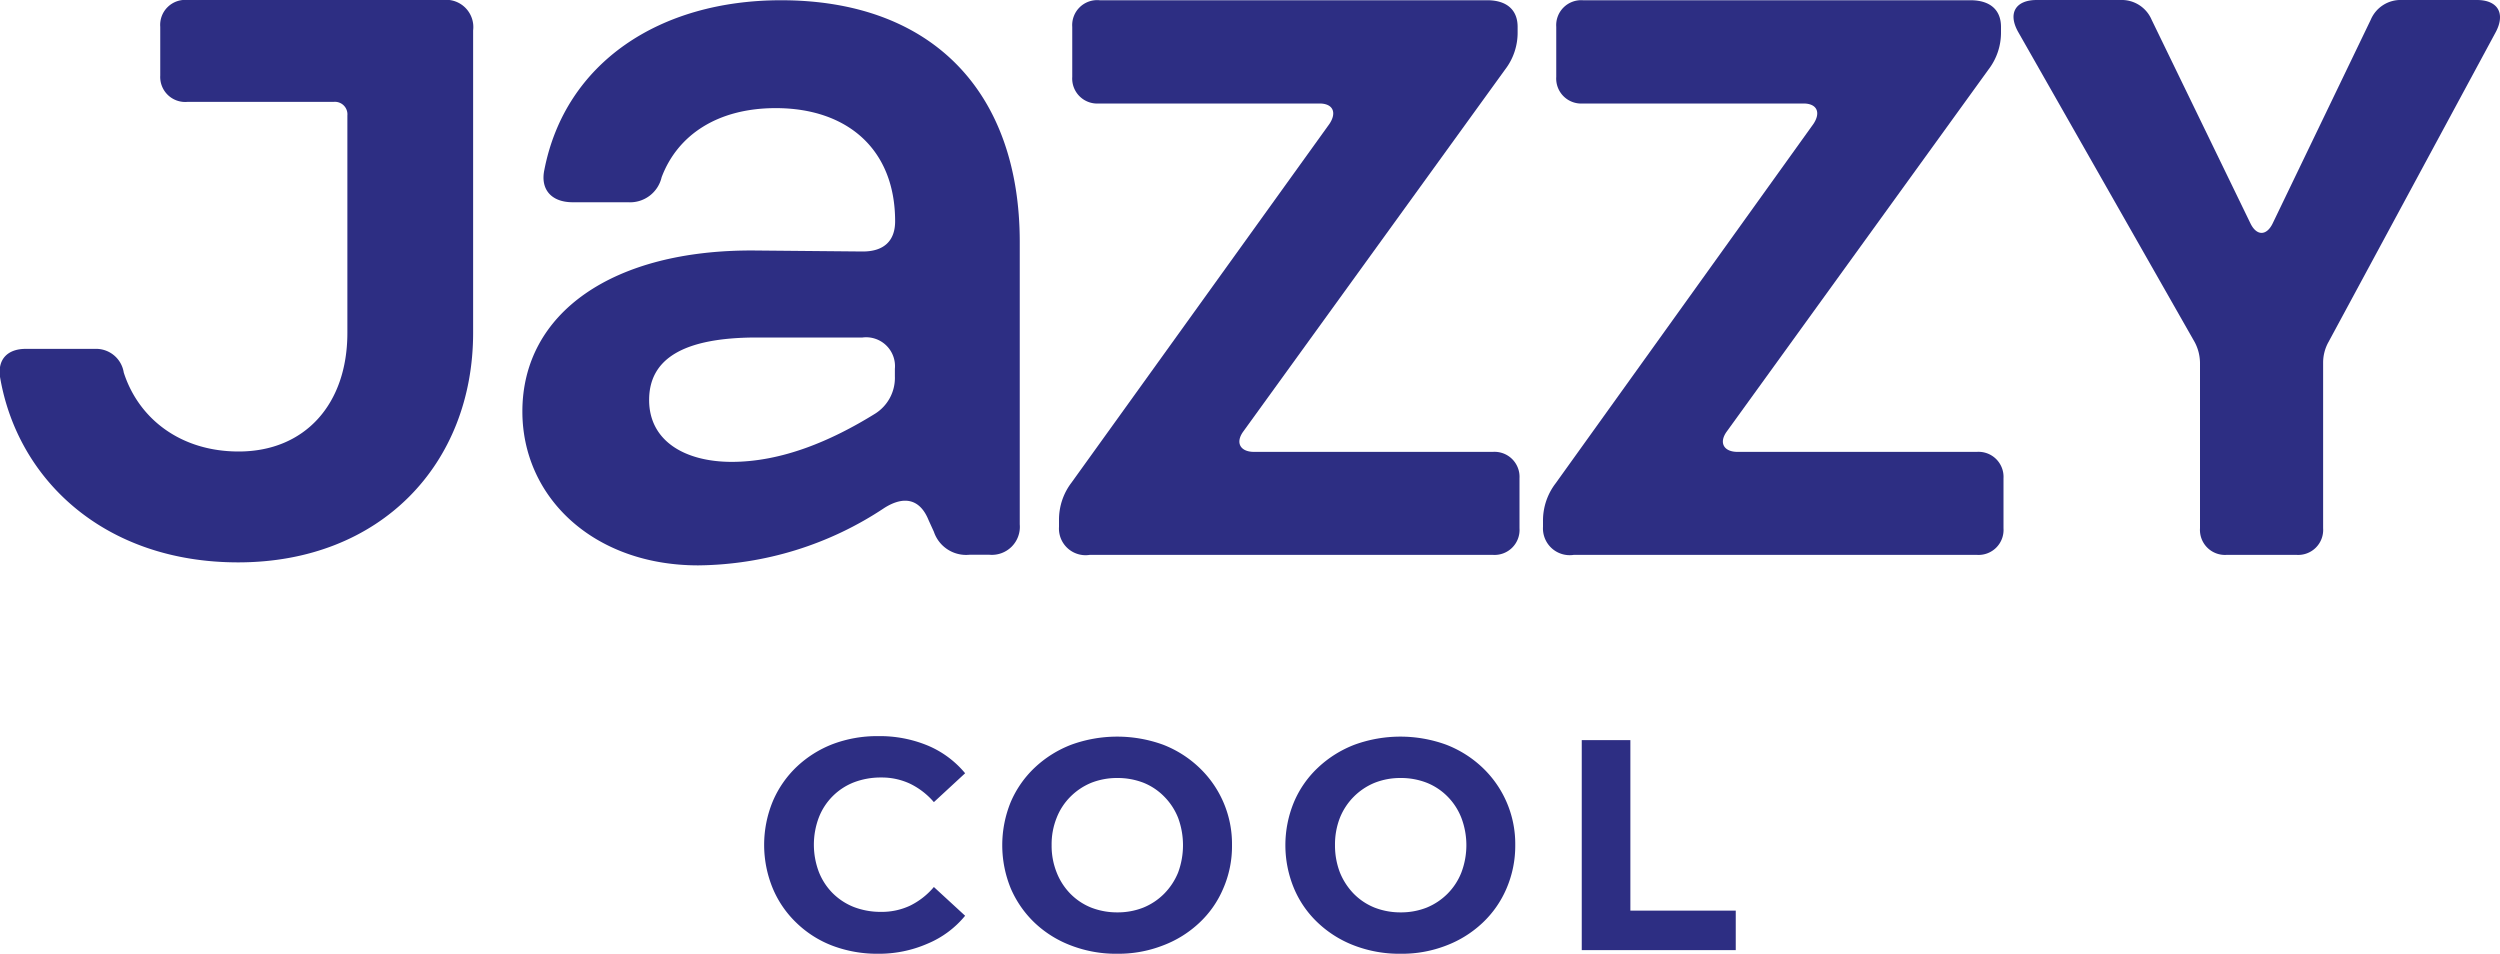
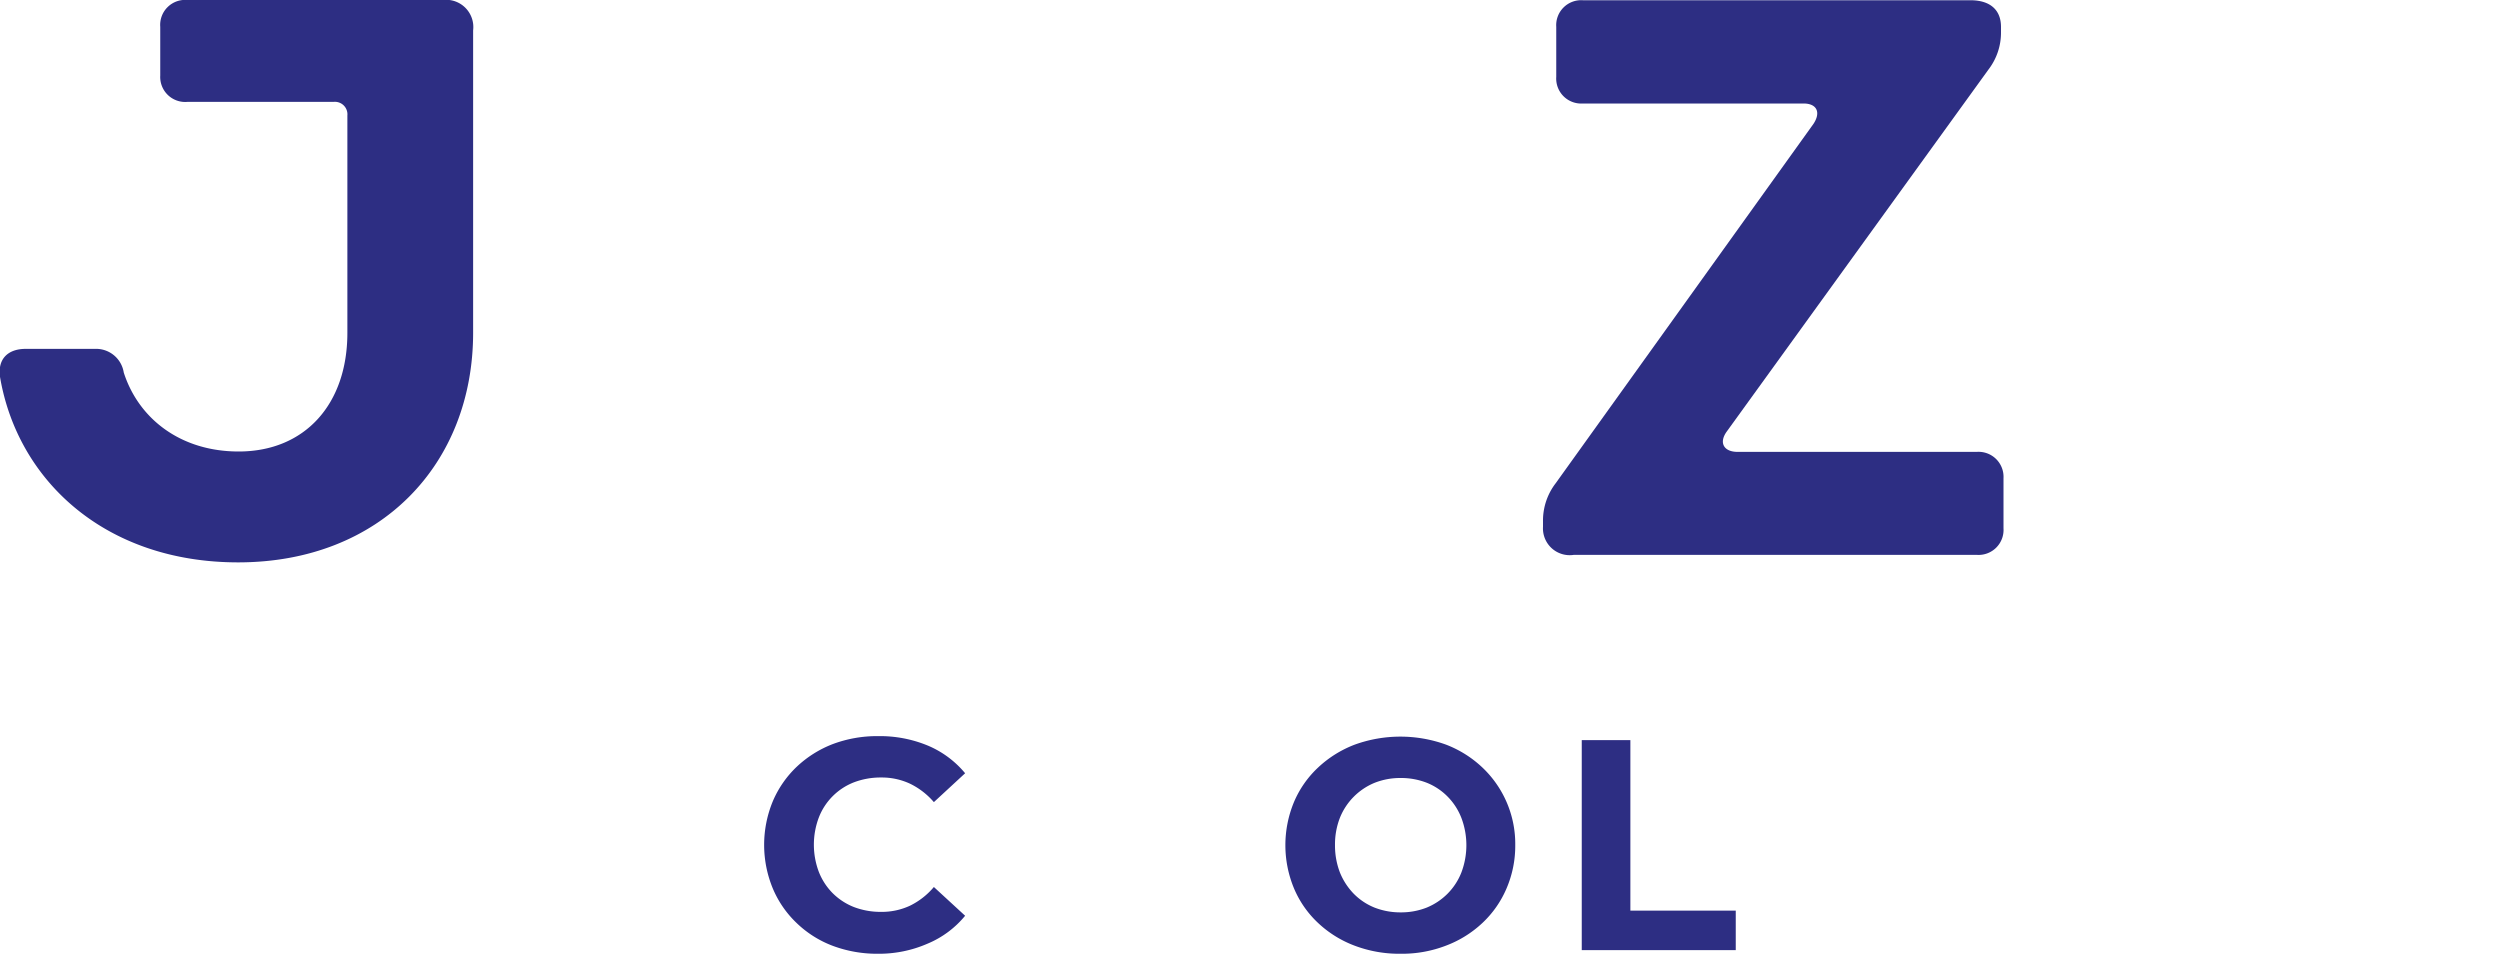
<svg xmlns="http://www.w3.org/2000/svg" id="Layer_1_copy_3" data-name="Layer 1 copy 3" viewBox="0 0 200 76.3">
  <defs>
    <style>.cls-1{fill:#2d2e83;}</style>
  </defs>
  <path class="cls-1" d="M0,92c1.4,8.27,8.4,14.84,19.05,14.84,11.38,0,18.8-7.85,18.8-18.37V64.28a2.18,2.18,0,0,0-2.43-2.43H15A2,2,0,0,0,12.82,64v3.89A2,2,0,0,0,15,70H26.7a1,1,0,0,1,1.09,1.09V88.48c0,5.72-3.41,9.49-8.7,9.49-4.63,0-8-2.61-9.19-6.32a2.24,2.24,0,0,0-2.31-1.89H2.05C.65,89.76-.2,90.55,0,92Z" transform="translate(0 -61.85)" />
-   <path class="cls-1" d="M41.79,94.77c0,6.87,5.7,12.31,14.07,12.31a27.3,27.3,0,0,0,14.91-4.61c1.6-1,2.85-.67,3.52,1l.42.92a2.72,2.72,0,0,0,2.85,1.84h1.59a2.24,2.24,0,0,0,2.43-2.43V81.21c0-12-7-19.34-19.1-19.34-9.72,0-17.26,5-18.93,13.56-.34,1.59.58,2.6,2.26,2.6h4.44a2.59,2.59,0,0,0,2.68-2c1.26-3.35,4.44-5.53,9.13-5.53,5.7,0,9.55,3.27,9.55,9.05,0,1.59-.92,2.42-2.59,2.42l-8.63-.08C49,81.8,41.79,86.9,41.79,94.77Zm10.14-.92c0-3.26,2.68-5,8.62-5H69a2.31,2.31,0,0,1,2.59,2.51v.59a3.38,3.38,0,0,1-1.59,3c-3.52,2.18-7.46,3.85-11.48,3.85C54.77,98.79,51.93,97.12,51.93,93.85Z" transform="translate(0 -61.85)" />
-   <path class="cls-1" d="M87.18,106.24h32.25a2,2,0,0,0,2.13-2.13v-4A2,2,0,0,0,119.43,98H100.32c-1.09,0-1.52-.73-.85-1.64l20.94-28.95a4.83,4.83,0,0,0,1-3V64c0-1.34-.85-2.13-2.43-2.13h-31A2,2,0,0,0,85.78,64v4a2,2,0,0,0,2.13,2.13h17.65c1.09,0,1.4.73.79,1.64L85.72,100.46a4.88,4.88,0,0,0-1,3V104A2.13,2.13,0,0,0,87.18,106.24Z" transform="translate(0 -61.85)" />
  <path class="cls-1" d="M125.9,106.24h32.25a2,2,0,0,0,2.13-2.13v-4A2,2,0,0,0,158.15,98H139c-1.09,0-1.52-.73-.85-1.64l20.93-28.95a4.84,4.84,0,0,0,1-3V64c0-1.34-.85-2.13-2.44-2.13h-31A2,2,0,0,0,124.5,64v4a2,2,0,0,0,2.13,2.13h17.65c1.09,0,1.4.73.79,1.64l-20.63,28.76a4.89,4.89,0,0,0-1,3V104A2.14,2.14,0,0,0,125.9,106.24Z" transform="translate(0 -61.85)" />
-   <path class="cls-1" d="M161.45,64.4l14.12,24.81a3.61,3.61,0,0,1,.43,1.71v13.19a2,2,0,0,0,2.13,2.13h5.59a2,2,0,0,0,2.13-2.13V90.86a3.39,3.39,0,0,1,.43-1.65L199.67,64.4c.79-1.52.12-2.55-1.52-2.55h-6a2.59,2.59,0,0,0-2.49,1.58l-7.85,16.3c-.49,1-1.28,1-1.77,0l-7.91-16.3a2.6,2.6,0,0,0-2.49-1.58h-6.7C161.27,61.85,160.6,62.88,161.45,64.4Z" transform="translate(0 -61.85)" />
  <path class="cls-1" d="M70.24,138.15a10.11,10.11,0,0,1-3.61-.63,8.46,8.46,0,0,1-2.89-1.82,8.19,8.19,0,0,1-1.91-2.76,9.12,9.12,0,0,1,0-7,8.27,8.27,0,0,1,1.92-2.76,8.79,8.79,0,0,1,2.89-1.81,10.08,10.08,0,0,1,3.62-.63,10,10,0,0,1,3.95.75,7.8,7.8,0,0,1,3,2.22l-2.5,2.31a5.91,5.91,0,0,0-1.92-1.48,5.33,5.33,0,0,0-2.3-.49,6,6,0,0,0-2.16.38,4.92,4.92,0,0,0-2.82,2.81,6.17,6.17,0,0,0,0,4.37,5,5,0,0,0,1.11,1.7,5,5,0,0,0,1.71,1.11,6,6,0,0,0,2.16.38,5.33,5.33,0,0,0,2.3-.49,5.85,5.85,0,0,0,1.92-1.5l2.5,2.3a7.73,7.73,0,0,1-3,2.23A9.7,9.7,0,0,1,70.24,138.15Z" transform="translate(0 -61.85)" />
-   <path class="cls-1" d="M89.39,138.15a10,10,0,0,1-3.68-.65,8.69,8.69,0,0,1-2.93-1.82,8.36,8.36,0,0,1-1.92-2.76,9.12,9.12,0,0,1,0-6.91,8.24,8.24,0,0,1,1.93-2.76,8.91,8.91,0,0,1,2.93-1.83,10.76,10.76,0,0,1,7.31,0,8.78,8.78,0,0,1,2.9,1.83,8.41,8.41,0,0,1,2.63,6.21,8.47,8.47,0,0,1-.7,3.47,8,8,0,0,1-1.93,2.76A8.73,8.73,0,0,1,93,137.5,9.81,9.81,0,0,1,89.39,138.15Zm0-3.31a5.56,5.56,0,0,0,2.07-.38,5,5,0,0,0,1.67-1.11,5.19,5.19,0,0,0,1.12-1.7,6.32,6.32,0,0,0,0-4.37,5.06,5.06,0,0,0-1.11-1.7,4.84,4.84,0,0,0-1.66-1.11,5.71,5.71,0,0,0-2.09-.38,5.62,5.62,0,0,0-2.08.38,5.08,5.08,0,0,0-1.67,1.11,4.91,4.91,0,0,0-1.11,1.7,5.68,5.68,0,0,0-.4,2.18,5.75,5.75,0,0,0,.4,2.18,5.08,5.08,0,0,0,1.1,1.71,4.88,4.88,0,0,0,1.67,1.11A5.71,5.71,0,0,0,89.37,134.84Z" transform="translate(0 -61.85)" />
  <path class="cls-1" d="M112.05,138.15a10.08,10.08,0,0,1-3.69-.65,8.74,8.74,0,0,1-2.92-1.82,8.07,8.07,0,0,1-1.92-2.76,9,9,0,0,1,0-6.91,8.1,8.1,0,0,1,1.93-2.76,8.91,8.91,0,0,1,2.93-1.83,10.73,10.73,0,0,1,7.3,0,8.82,8.82,0,0,1,2.91,1.83,8.41,8.41,0,0,1,2.63,6.21,8.64,8.64,0,0,1-.7,3.47,8.18,8.18,0,0,1-1.93,2.76,8.78,8.78,0,0,1-2.91,1.81A9.76,9.76,0,0,1,112.05,138.15Zm0-3.31a5.58,5.58,0,0,0,2.08-.38,5.08,5.08,0,0,0,1.67-1.11,5,5,0,0,0,1.11-1.7,6.17,6.17,0,0,0,0-4.37,5,5,0,0,0-1.1-1.7,4.88,4.88,0,0,0-1.67-1.11,5.67,5.67,0,0,0-2.09-.38,5.56,5.56,0,0,0-2.07.38,5.06,5.06,0,0,0-2.79,2.81,5.87,5.87,0,0,0-.39,2.18,6,6,0,0,0,.39,2.18,5.26,5.26,0,0,0,1.11,1.71,4.88,4.88,0,0,0,1.67,1.11A5.66,5.66,0,0,0,112,134.84Z" transform="translate(0 -61.85)" />
  <path class="cls-1" d="M126.54,137.86v-16.8h3.89V134.7h8.43v3.16Z" transform="translate(0 -61.85)" />
</svg>